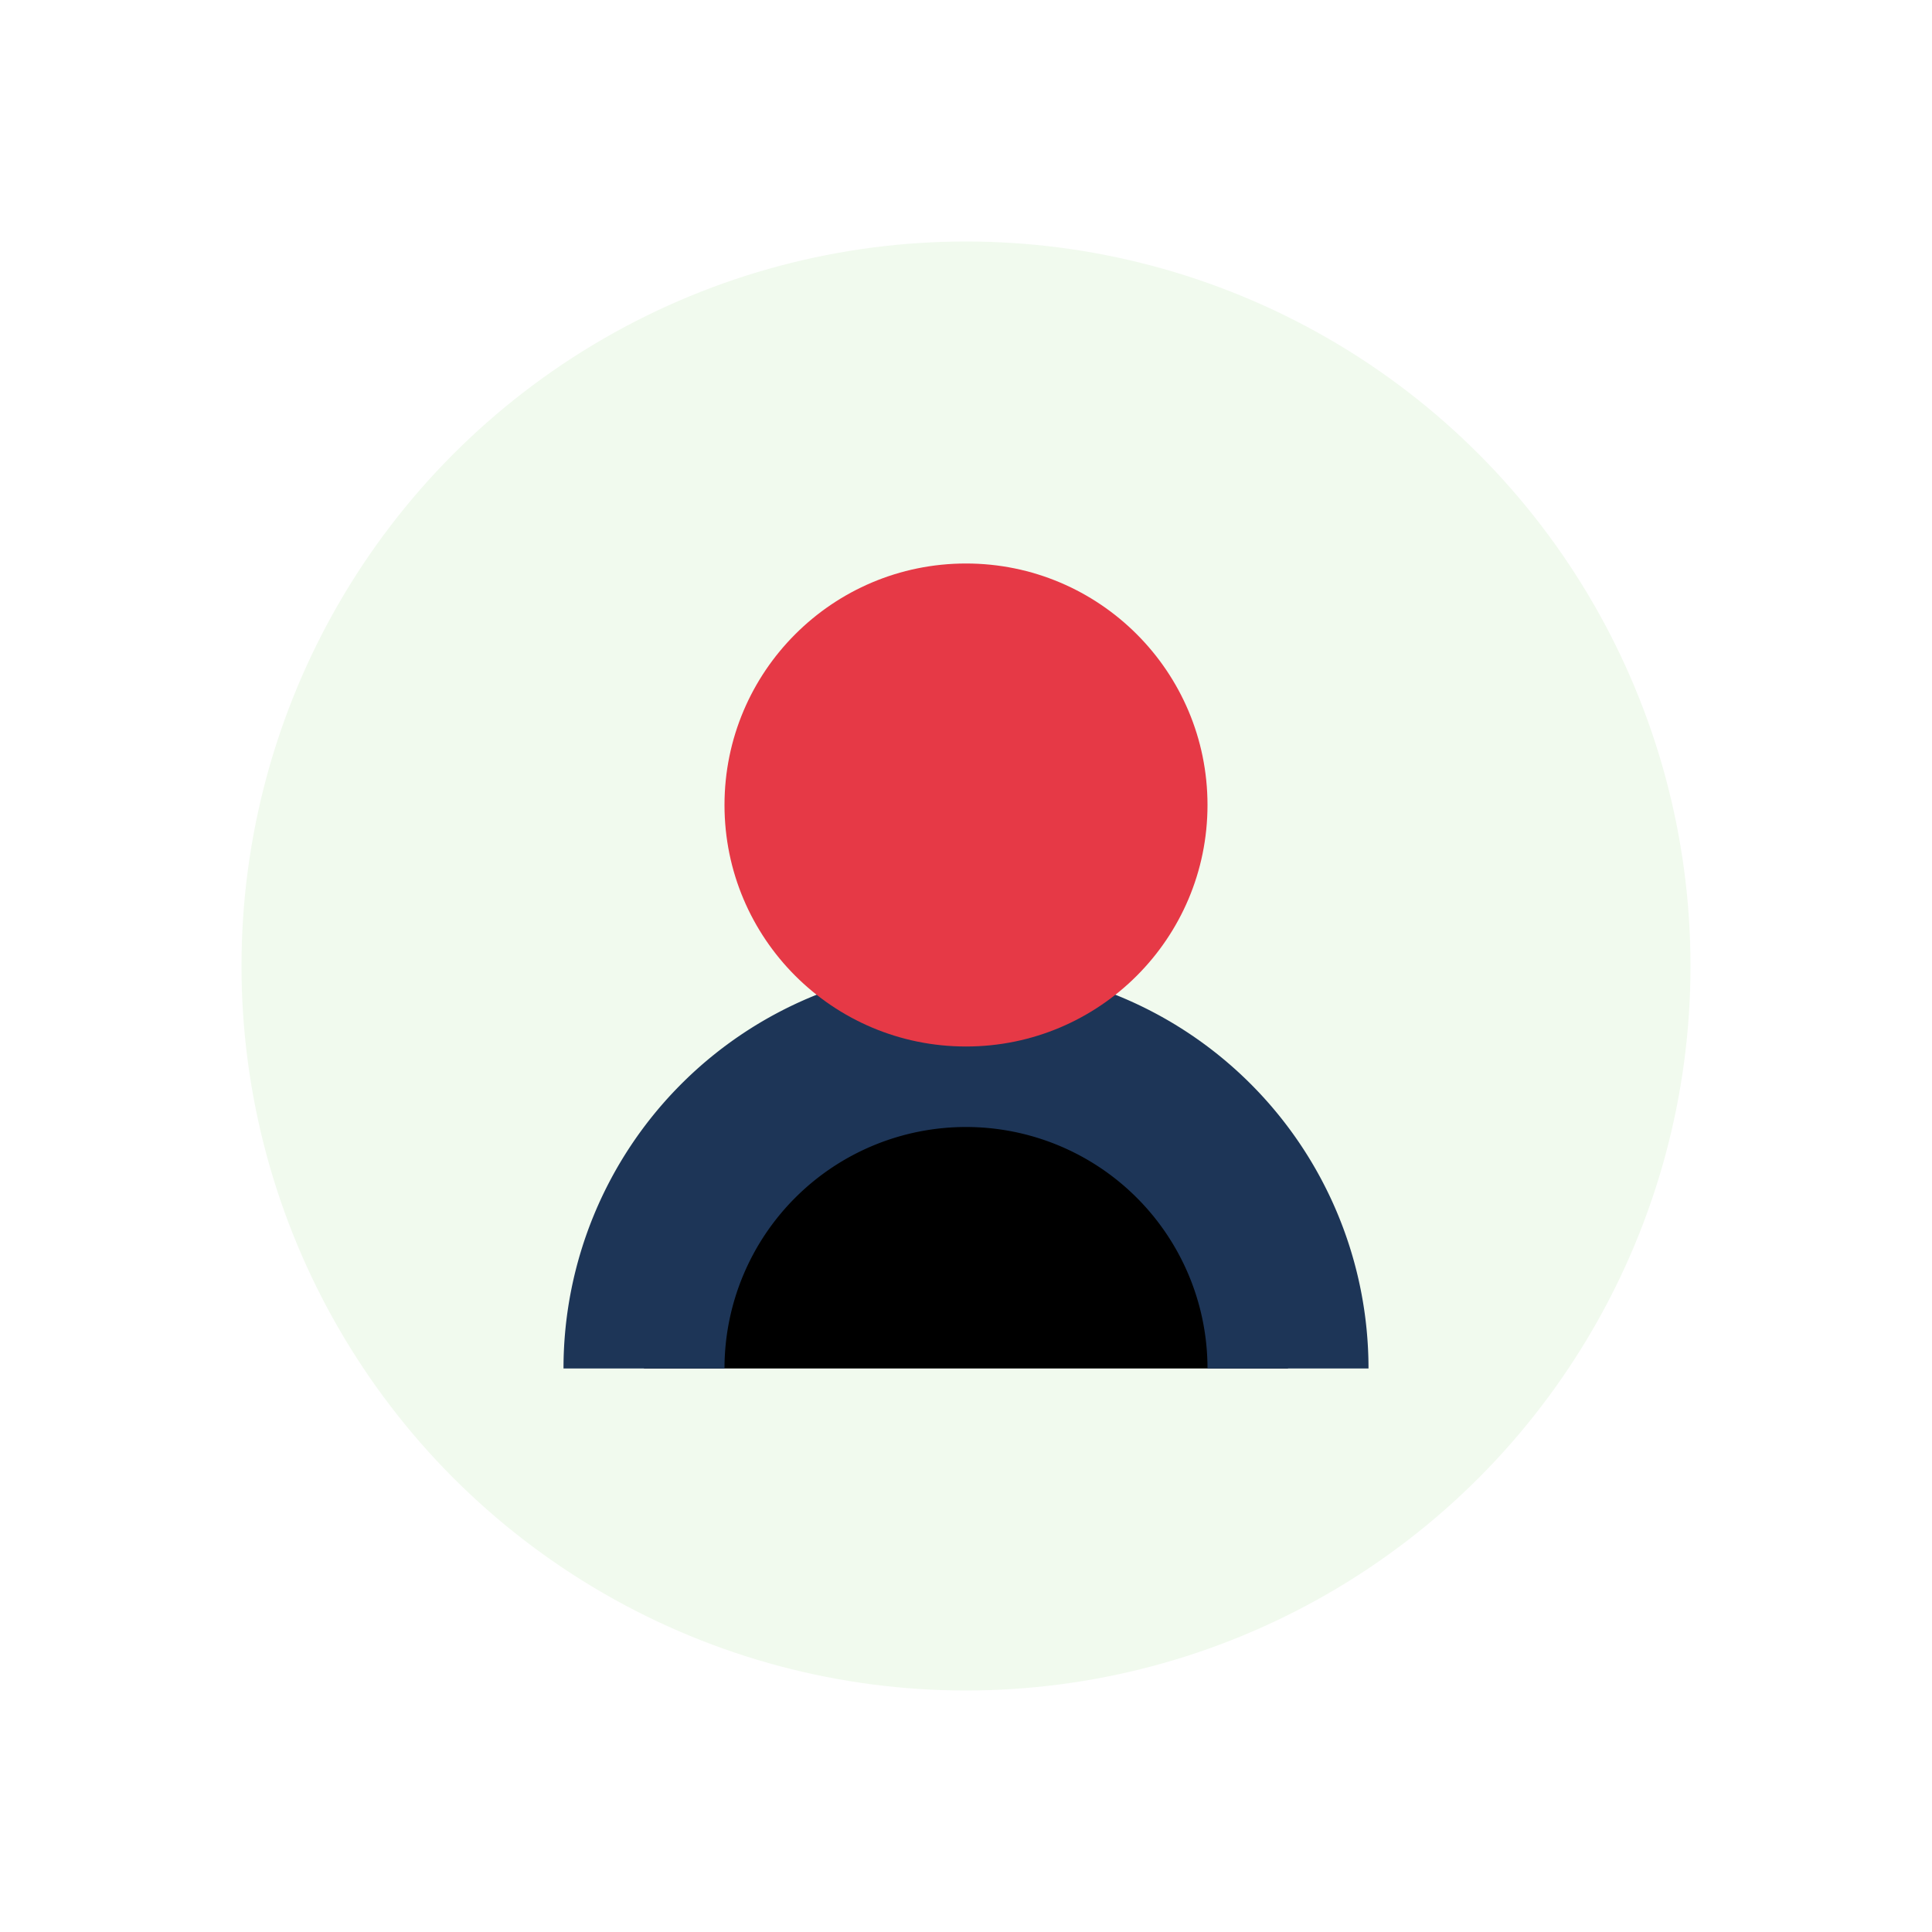
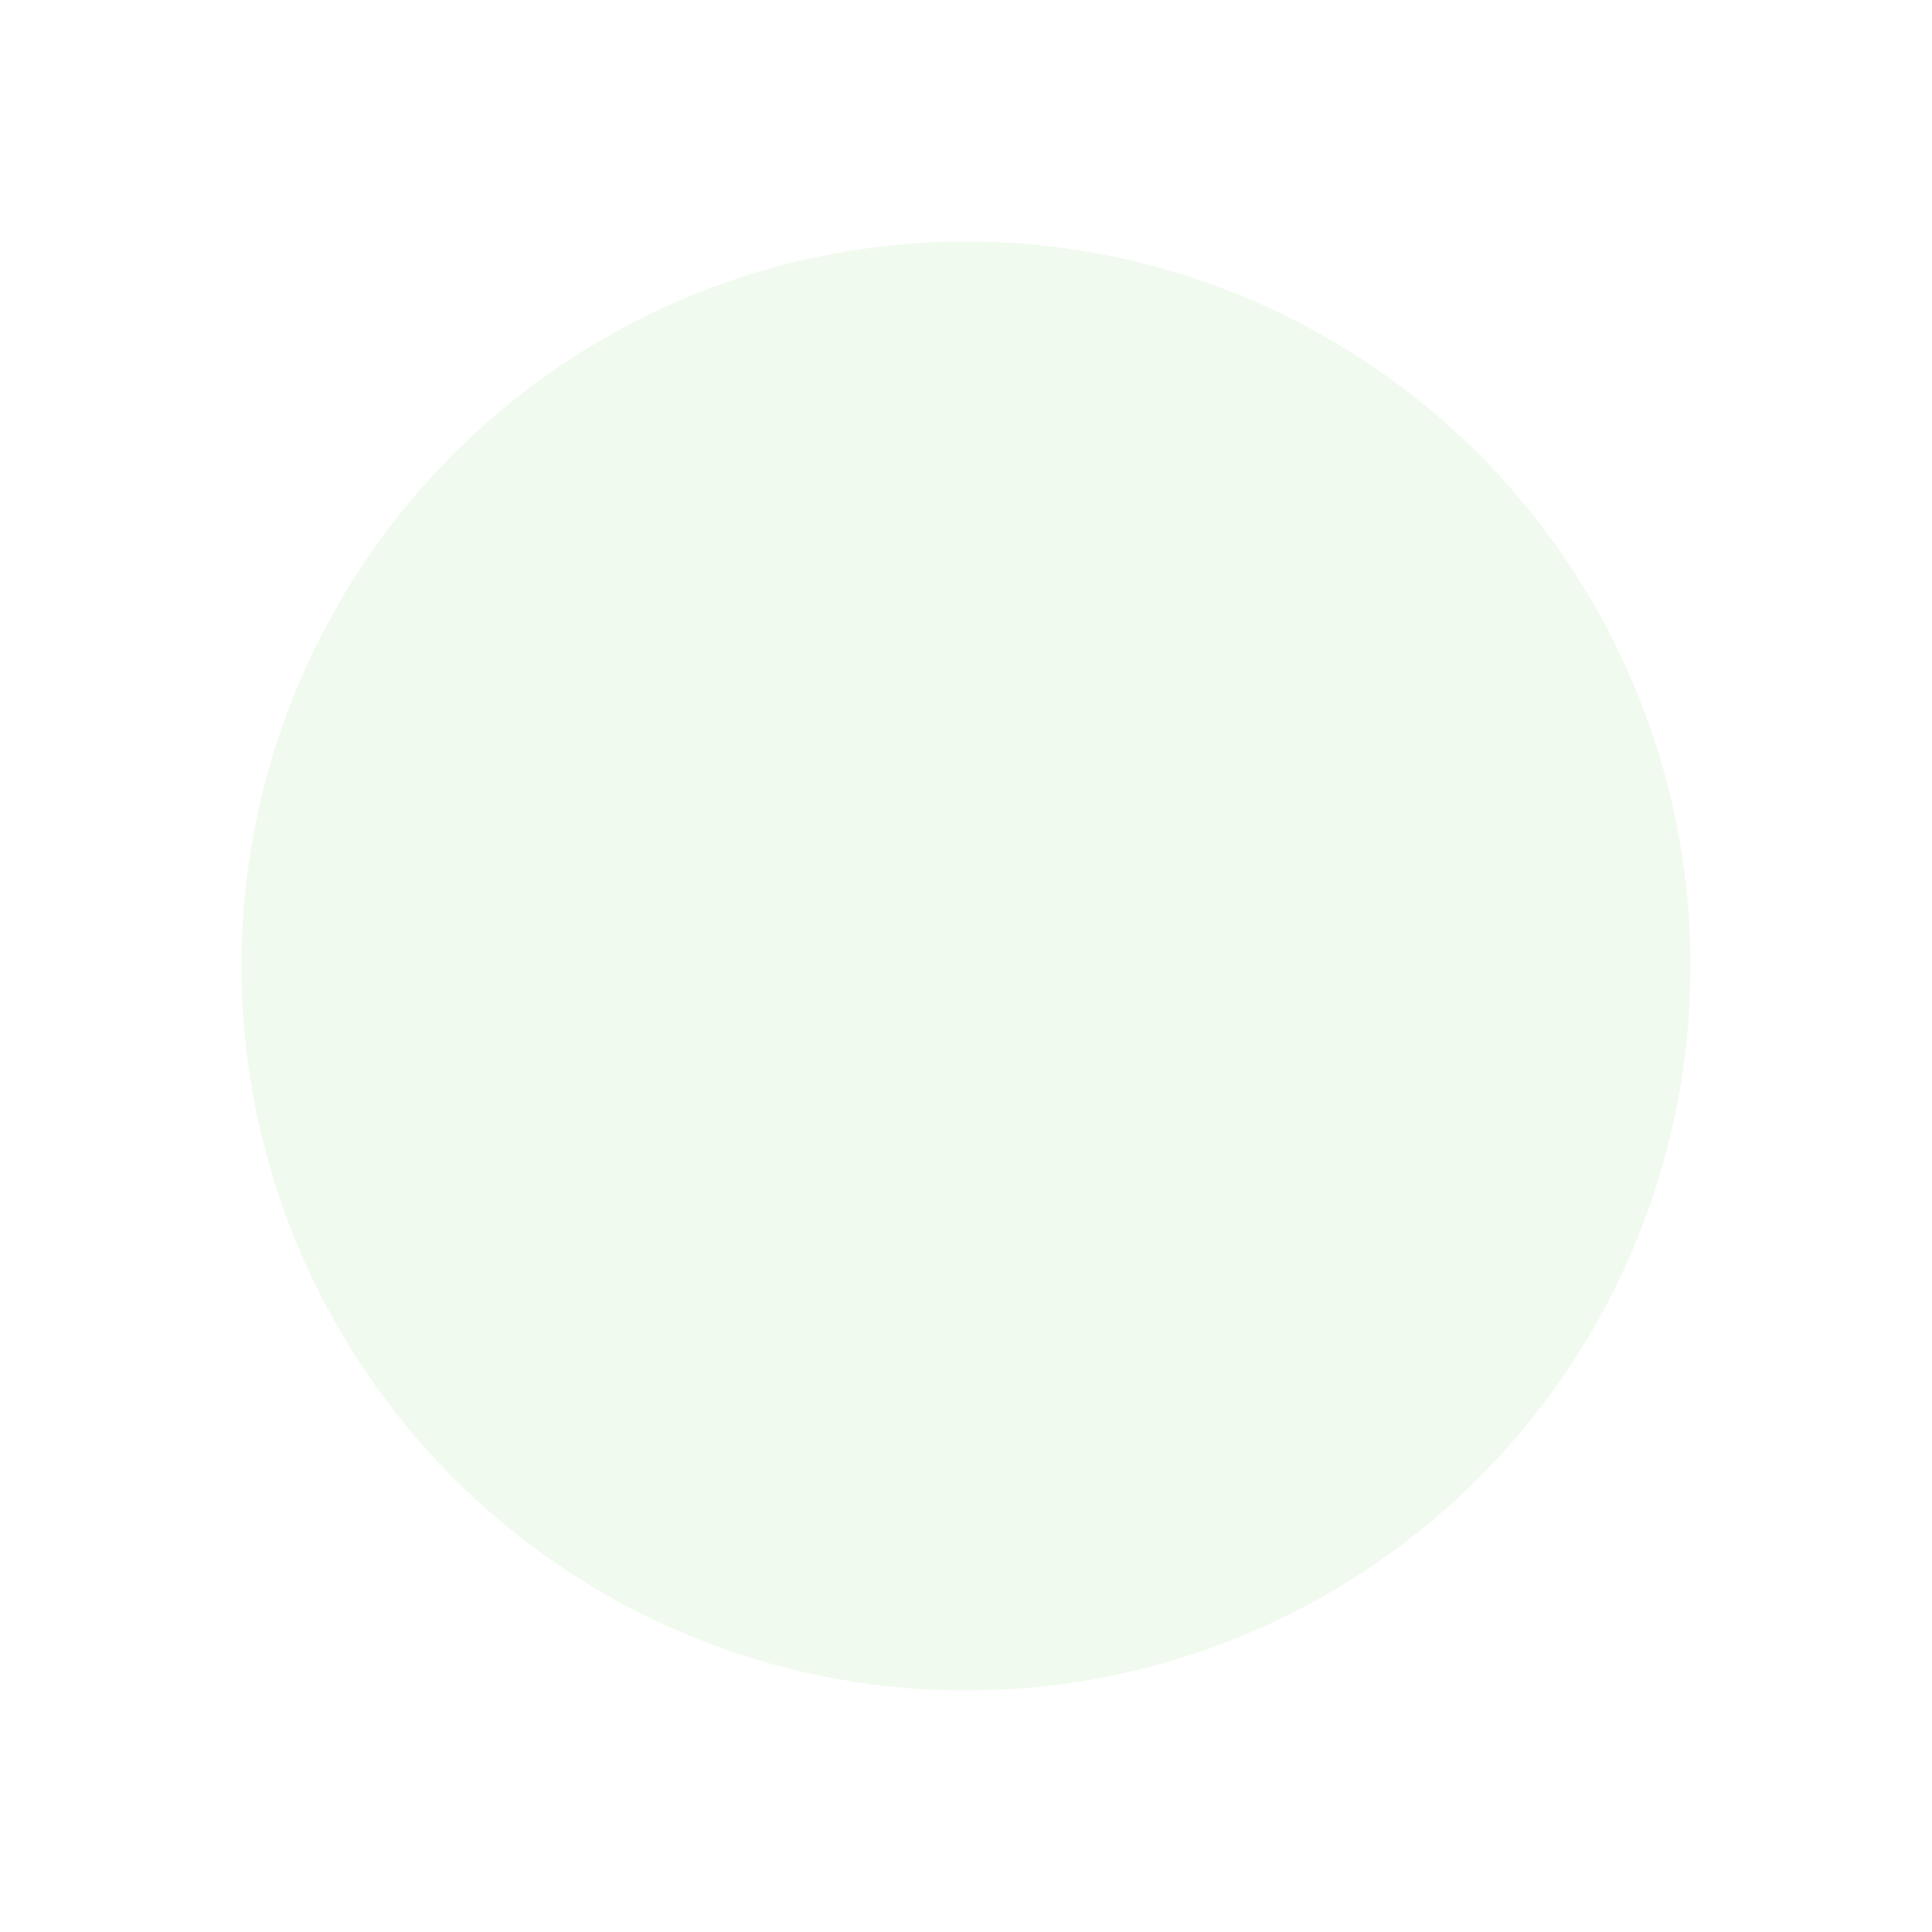
<svg xmlns="http://www.w3.org/2000/svg" width="24" height="24" viewBox="0 0 24 24">
  <circle cx="12" cy="12" r="9" fill="#F1FAEE" />
-   <path d="M8 17a4 4 0 0 1 8 0" stroke="#1D3557" stroke-width="2" />
-   <circle cx="12" cy="10" r="3" fill="#E63946" />
</svg>